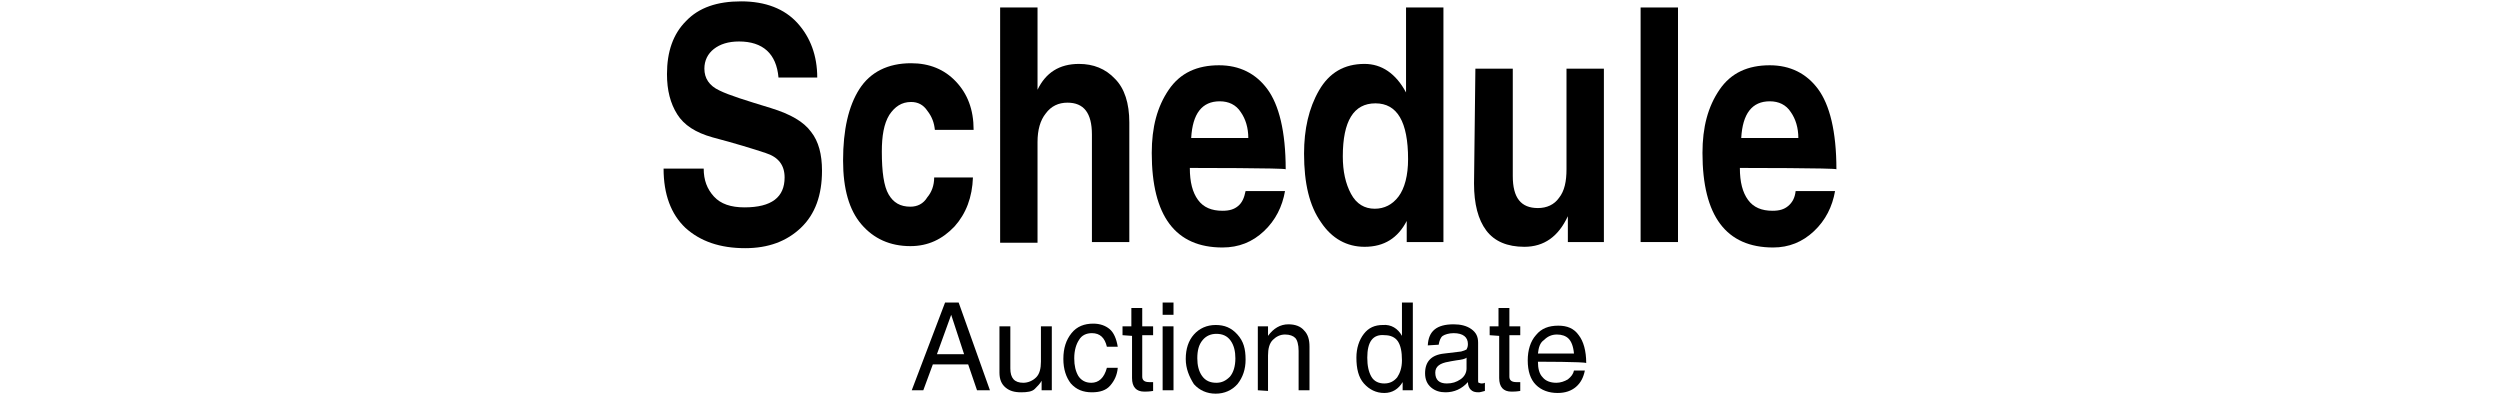
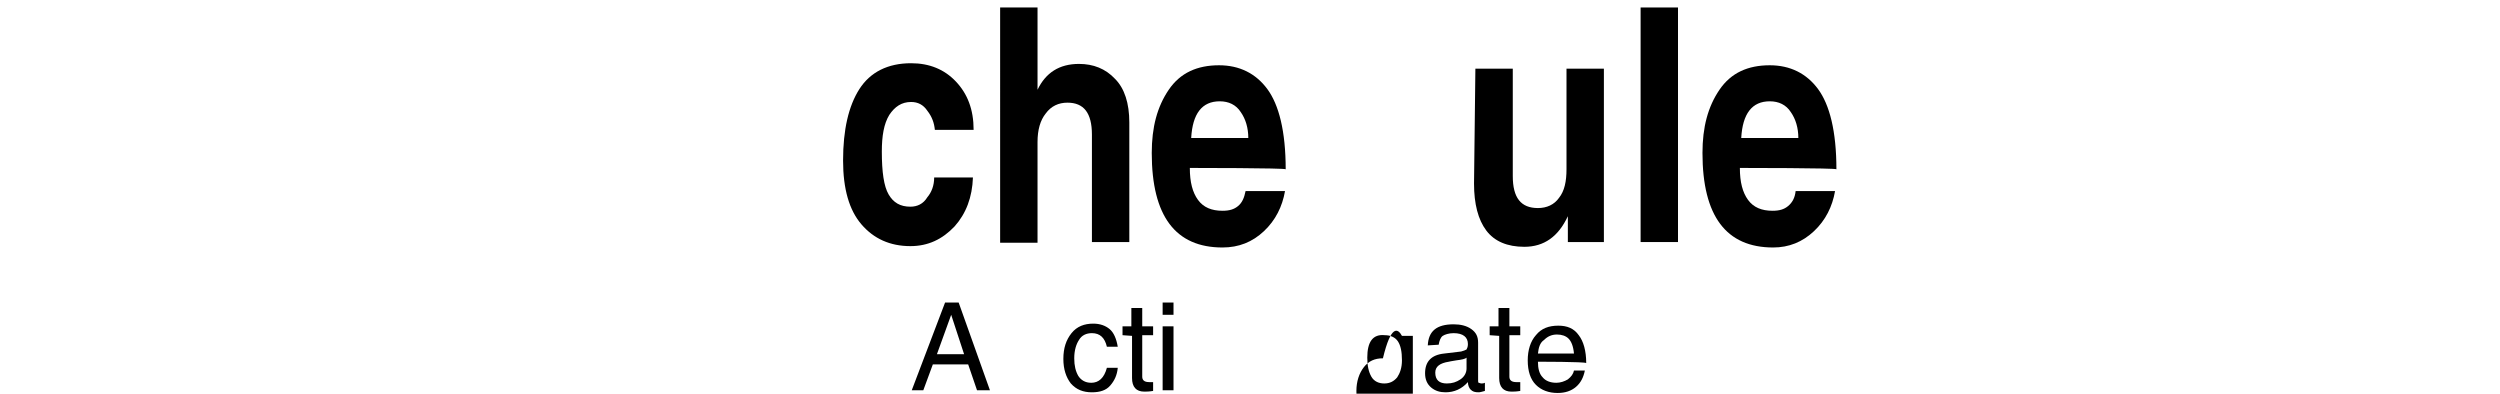
<svg xmlns="http://www.w3.org/2000/svg" version="1.1" id="レイヤー_1" x="0px" y="0px" viewBox="0 0 367.7 57.9" style="enable-background:new 0 0 367.7 57.9;" xml:space="preserve">
  <g>
-     <path d="M103.5,24.8c0,1.7,0.5,3,1.5,4.1c1,1.1,2.5,1.6,4.5,1.6c4,0,5.9-1.5,5.9-4.4c0-1.8-0.9-3-2.8-3.6c-1.8-0.6-4.4-1.4-7.8-2.3   c-2.5-0.7-4.2-1.8-5.2-3.4c-1-1.6-1.5-3.5-1.5-5.9c0-3.3,0.9-5.9,2.8-7.8c1.9-2,4.6-2.9,8.1-2.9c3.6,0,6.4,1.1,8.3,3.2   s2.9,4.8,2.9,8h-5.7c-0.3-3.5-2.3-5.3-5.8-5.3c-1.6,0-2.8,0.4-3.7,1.1s-1.4,1.7-1.4,2.9c0,1.4,0.7,2.5,2.2,3.2   c1.4,0.7,4,1.5,7.6,2.6c2.9,0.9,4.8,2,5.9,3.5c1.1,1.4,1.6,3.3,1.6,5.7c0,3.6-1,6.4-3.1,8.4s-4.8,3-8.2,3c-3.7,0-6.6-1-8.8-3   c-2.1-2-3.2-4.9-3.2-8.7L103.5,24.8L103.5,24.8z" />
    <path d="M137.4,26.1h5.7c-0.1,2.9-1,5.3-2.7,7.2c-1.8,1.9-3.9,2.9-6.5,2.9c-3,0-5.4-1.1-7.2-3.2s-2.7-5.2-2.7-9.4   c0-4.5,0.8-8,2.4-10.5c1.6-2.5,4.2-3.8,7.6-3.8c2.7,0,4.9,0.9,6.6,2.7c1.7,1.8,2.6,4.1,2.6,7.1h-5.7c-0.1-1-0.4-1.9-1.1-2.8   c-0.6-0.9-1.4-1.3-2.4-1.3c-1.4,0-2.4,0.7-3.2,1.9c-0.8,1.3-1.1,3.1-1.1,5.4c0,3,0.3,5.1,1,6.3c0.7,1.2,1.7,1.8,3.2,1.8   c1,0,1.9-0.4,2.5-1.4C137,28.3,137.4,27.3,137.4,26.1z" />
    <path d="M147.1,1.1h5.5v12.1c1.2-2.5,3.2-3.8,6.1-3.8c2.1,0,3.9,0.7,5.3,2.2c1.4,1.4,2.1,3.6,2.1,6.4v17.6h-5.5V19.8   c0-3.2-1.2-4.7-3.6-4.7c-1.3,0-2.4,0.5-3.2,1.6c-0.8,1-1.2,2.4-1.2,4.2v14.8h-5.5L147.1,1.1L147.1,1.1z" />
    <path d="M175,24.7c0,2.1,0.4,3.6,1.2,4.7s2,1.6,3.6,1.6c1,0,1.7-0.2,2.3-0.7c0.6-0.5,0.9-1.2,1.1-2.2h5.8c-0.4,2.3-1.4,4.3-3.1,5.9   c-1.7,1.6-3.7,2.4-6.1,2.4c-6.9,0-10.4-4.6-10.4-13.9c0-3.8,0.8-6.8,2.5-9.3s4.2-3.6,7.4-3.6c3,0,5.4,1.2,7.1,3.5s2.7,6.2,2.7,11.8   C189.2,24.7,175,24.7,175,24.7z M175.2,20.3h8.4c0-1.5-0.4-2.8-1.1-3.8c-0.7-1.1-1.8-1.6-3.1-1.6C176.8,14.9,175.4,16.7,175.2,20.3   z" />
-     <path d="M206.8,13.6V1.1h5.5v34.5h-5.4v-3.1c-1.3,2.5-3.3,3.8-6.2,3.8c-2.6,0-4.8-1.2-6.4-3.6c-1.7-2.4-2.5-5.7-2.5-10.1   c0-3.6,0.7-6.7,2.2-9.3c1.5-2.6,3.7-3.9,6.7-3.9C203.2,9.4,205.3,10.8,206.8,13.6z M197.5,23c0,2.2,0.4,4,1.2,5.5   c0.8,1.5,2,2.2,3.5,2.2c1.4,0,2.6-0.6,3.5-1.8c0.9-1.2,1.4-3.1,1.4-5.5c0-5.5-1.6-8.2-4.8-8.2C199.1,15.2,197.5,17.8,197.5,23z" />
    <path d="M217,10.1h5.5v15.8c0,3.2,1.2,4.7,3.7,4.7c1.3,0,2.4-0.5,3.1-1.5c0.8-1,1.1-2.4,1.1-4.2V10.1h5.5v25.5h-5.3v-3.8   c-1.4,3-3.5,4.5-6.4,4.5c-2.5,0-4.4-0.8-5.6-2.4c-1.2-1.6-1.8-3.9-1.8-6.9L217,10.1L217,10.1z" />
    <path d="M241.3,35.6V1.1h5.5v34.5H241.3z" />
    <path d="M255.9,24.7c0,2.1,0.4,3.6,1.2,4.7s2,1.6,3.6,1.6c1,0,1.7-0.2,2.3-0.7c0.6-0.5,1-1.2,1.1-2.2h5.8c-0.4,2.3-1.4,4.3-3.1,5.9   c-1.7,1.6-3.7,2.4-6,2.4c-6.9,0-10.4-4.6-10.4-13.9c0-3.8,0.8-6.8,2.5-9.3s4.2-3.6,7.4-3.6c3,0,5.4,1.2,7.1,3.5s2.7,6.2,2.7,11.8   C270.2,24.7,255.9,24.7,255.9,24.7z M256.1,20.3h8.4c0-1.5-0.4-2.8-1.1-3.8c-0.7-1.1-1.8-1.6-3.1-1.6   C257.7,14.9,256.3,16.7,256.1,20.3z" />
  </g>
  <g>
    <path d="M134.1,57.4l4.9-12.9h2l4.6,12.9h-1.9l-1.3-3.8h-5.2l-1.4,3.8H134.1z M137.8,52.1h4l-1.9-5.8L137.8,52.1z" />
-     <path d="M147,48h1.6v6.2c0,1.4,0.6,2.1,1.9,2.1c0.7,0,1.4-0.3,1.9-0.8s0.7-1.3,0.7-2.3V48h1.6v9.4h-1.5V56c-0.2,0.4-0.6,0.8-1,1.2   s-1.1,0.5-2,0.5c-1,0-1.7-0.2-2.3-0.7c-0.6-0.5-0.9-1.2-0.9-2.2L147,48L147,48z" />
    <path d="M162.8,54.1h1.6c-0.1,1.1-0.5,1.9-1.1,2.6c-0.6,0.7-1.5,1-2.7,1c-1.3,0-2.3-0.4-3.1-1.3c-0.7-0.9-1.1-2.1-1.1-3.6   c0-1.6,0.4-2.8,1.2-3.8s1.9-1.4,3.2-1.4c1,0,1.8,0.3,2.4,0.8s1,1.4,1.2,2.6h-1.6c-0.3-1.3-1-2-2.2-2c-0.8,0-1.5,0.3-1.9,1   c-0.4,0.6-0.7,1.5-0.7,2.7c0,1.1,0.2,1.9,0.6,2.6c0.4,0.6,1,1,1.9,1C161.6,56.3,162.4,55.6,162.8,54.1z" />
    <path d="M165.1,49.3V48h1.3v-2.7h1.6V48h1.6v1.3h-1.6v6.1c0,0.5,0.3,0.8,1,0.8h0.6v1.3c-0.6,0.1-1,0.1-1.3,0.1   c-1.2,0-1.8-0.7-1.8-2v-6.2L165.1,49.3L165.1,49.3z" />
    <path d="M171,44.5h1.6v1.8H171V44.5z M171,48h1.6v9.4H171V48z" />
-     <path d="M174.4,52.8c0-1.5,0.4-2.7,1.2-3.6c0.8-0.9,1.9-1.4,3.2-1.4c1.3,0,2.3,0.4,3.2,1.4s1.2,2.1,1.2,3.7c0,1.4-0.4,2.6-1.2,3.6   c-0.8,0.9-1.9,1.4-3.2,1.4c-1.3,0-2.4-0.5-3.2-1.4C174.9,55.4,174.4,54.2,174.4,52.8z M176.1,52.7c0,1,0.2,1.9,0.7,2.6   c0.5,0.7,1.2,1,2.1,1c0.8,0,1.4-0.3,2-0.9c0.5-0.6,0.8-1.5,0.8-2.7c0-1-0.2-1.9-0.7-2.6s-1.2-1-2.1-1c-0.8,0-1.5,0.3-2,0.9   C176.3,50.7,176.1,51.6,176.1,52.7z" />
-     <path d="M185,57.4V48h1.5v1.4c0.8-1.1,1.8-1.7,3-1.7c1,0,1.8,0.3,2.3,0.9c0.6,0.6,0.8,1.4,0.8,2.4v6.4h-1.6v-5.8   c0-0.9-0.2-1.6-0.5-1.9c-0.3-0.3-0.8-0.5-1.5-0.5c-0.7,0-1.3,0.3-1.8,0.8s-0.7,1.3-0.7,2.3v5.2L185,57.4L185,57.4z" />
-     <path d="M206.2,49.4v-4.9h1.6v12.9h-1.5v-1.2c-0.6,1-1.5,1.6-2.7,1.6c-1.2,0-2.2-0.5-3-1.4s-1.1-2.2-1.1-3.8c0-1.4,0.4-2.6,1.1-3.5   c0.7-0.9,1.6-1.3,2.8-1.3C204.6,47.7,205.6,48.3,206.2,49.4z M201.1,52.6c0,1.2,0.2,2.1,0.6,2.8c0.4,0.7,1.1,1,1.9,1   s1.4-0.3,1.9-0.9c0.4-0.6,0.7-1.4,0.7-2.5c0-1.3-0.2-2.2-0.6-2.8s-1.1-0.9-1.9-0.9C201.9,49.1,201.1,50.3,201.1,52.6z" />
+     <path d="M206.2,49.4h1.6v12.9h-1.5v-1.2c-0.6,1-1.5,1.6-2.7,1.6c-1.2,0-2.2-0.5-3-1.4s-1.1-2.2-1.1-3.8c0-1.4,0.4-2.6,1.1-3.5   c0.7-0.9,1.6-1.3,2.8-1.3C204.6,47.7,205.6,48.3,206.2,49.4z M201.1,52.6c0,1.2,0.2,2.1,0.6,2.8c0.4,0.7,1.1,1,1.9,1   s1.4-0.3,1.9-0.9c0.4-0.6,0.7-1.4,0.7-2.5c0-1.3-0.2-2.2-0.6-2.8s-1.1-0.9-1.9-0.9C201.9,49.1,201.1,50.3,201.1,52.6z" />
    <path d="M210,50.8c0.1-2.1,1.3-3.1,3.8-3.1c1,0,1.9,0.2,2.6,0.7c0.7,0.5,1,1.1,1,2v5.5c0,0.2,0,0.4,0.1,0.4s0.2,0.1,0.4,0.1   c0.1,0,0.3,0,0.5-0.1v1.2c-0.4,0.1-0.7,0.2-0.9,0.2c-0.6,0-0.9-0.1-1.2-0.4c-0.2-0.2-0.4-0.6-0.4-1.1c-0.9,1-2,1.5-3.3,1.5   c-0.8,0-1.5-0.2-2.1-0.7c-0.6-0.5-0.9-1.2-0.9-2.1c0-1.7,0.9-2.7,2.8-2.9l2.5-0.3c0.4-0.1,0.6-0.2,0.8-0.3c0.1-0.2,0.2-0.4,0.2-0.8   c0-1-0.7-1.6-2.1-1.6c-0.7,0-1.3,0.2-1.6,0.4s-0.5,0.7-0.6,1.3L210,50.8L210,50.8z M215.7,52.6c-0.2,0.2-0.7,0.3-1.5,0.4   c-0.7,0.1-1.1,0.2-1.1,0.2c-1.3,0.2-2,0.7-2,1.6c0,1.1,0.6,1.6,1.7,1.6c0.8,0,1.4-0.2,2-0.6s0.9-1,0.9-1.6V52.6z" />
    <path d="M219.1,49.3V48h1.3v-2.7h1.6V48h1.6v1.3H222v6.1c0,0.5,0.3,0.8,1,0.8h0.6v1.3c-0.6,0.1-1,0.1-1.3,0.1c-1.2,0-1.8-0.7-1.8-2   v-6.2L219.1,49.3L219.1,49.3z" />
    <path d="M226.2,53.2c0,1,0.2,1.8,0.7,2.3c0.4,0.5,1.1,0.8,2,0.8c0.6,0,1.2-0.2,1.7-0.5c0.5-0.4,0.8-0.8,0.9-1.3h1.6   c-0.2,1-0.6,1.8-1.3,2.4s-1.6,0.9-2.7,0.9c-1.3,0-2.4-0.4-3.2-1.2c-0.8-0.8-1.2-2-1.2-3.6c0-1.5,0.4-2.8,1.2-3.7   c0.8-1,1.9-1.4,3.3-1.4c1.3,0,2.3,0.4,3,1.4c0.7,0.9,1.1,2.3,1.1,4.1C233.1,53.2,226.2,53.2,226.2,53.2z M226.2,52h5.3   c-0.1-1.1-0.4-1.8-0.8-2.2s-1-0.6-1.7-0.6c-0.8,0-1.4,0.3-1.9,0.8C226.5,50.4,226.3,51.1,226.2,52z" />
  </g>
</svg>